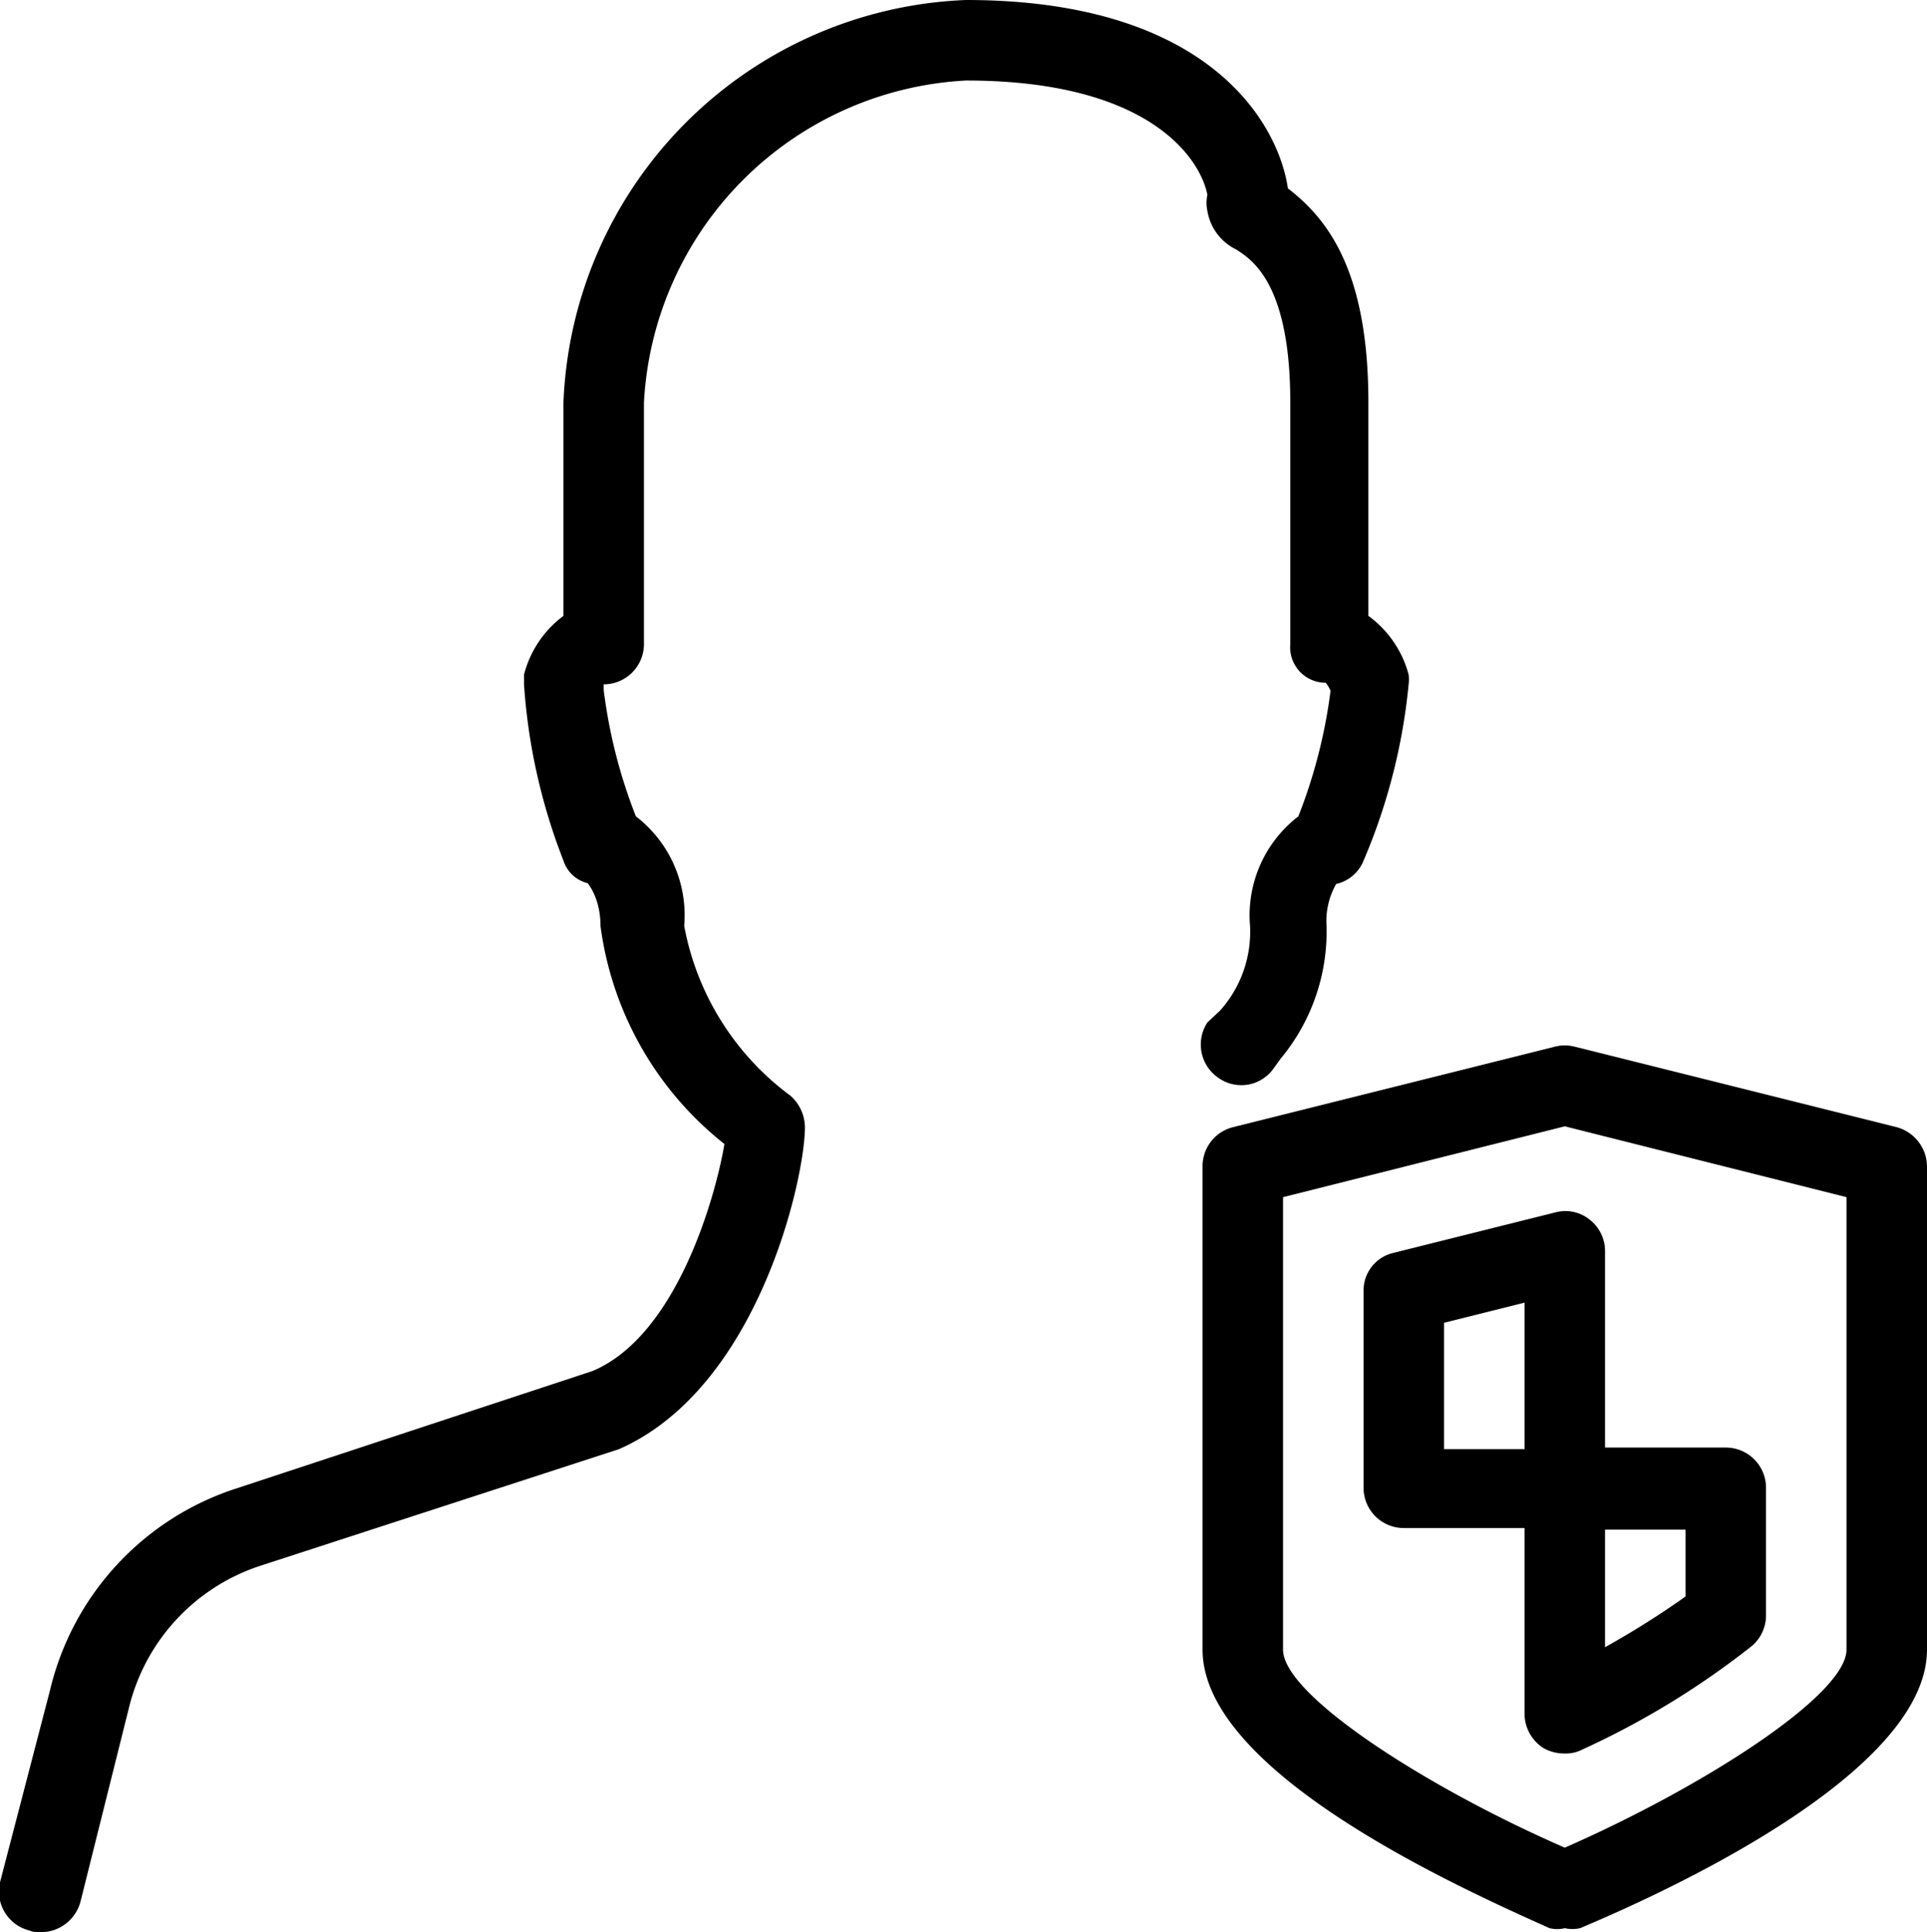
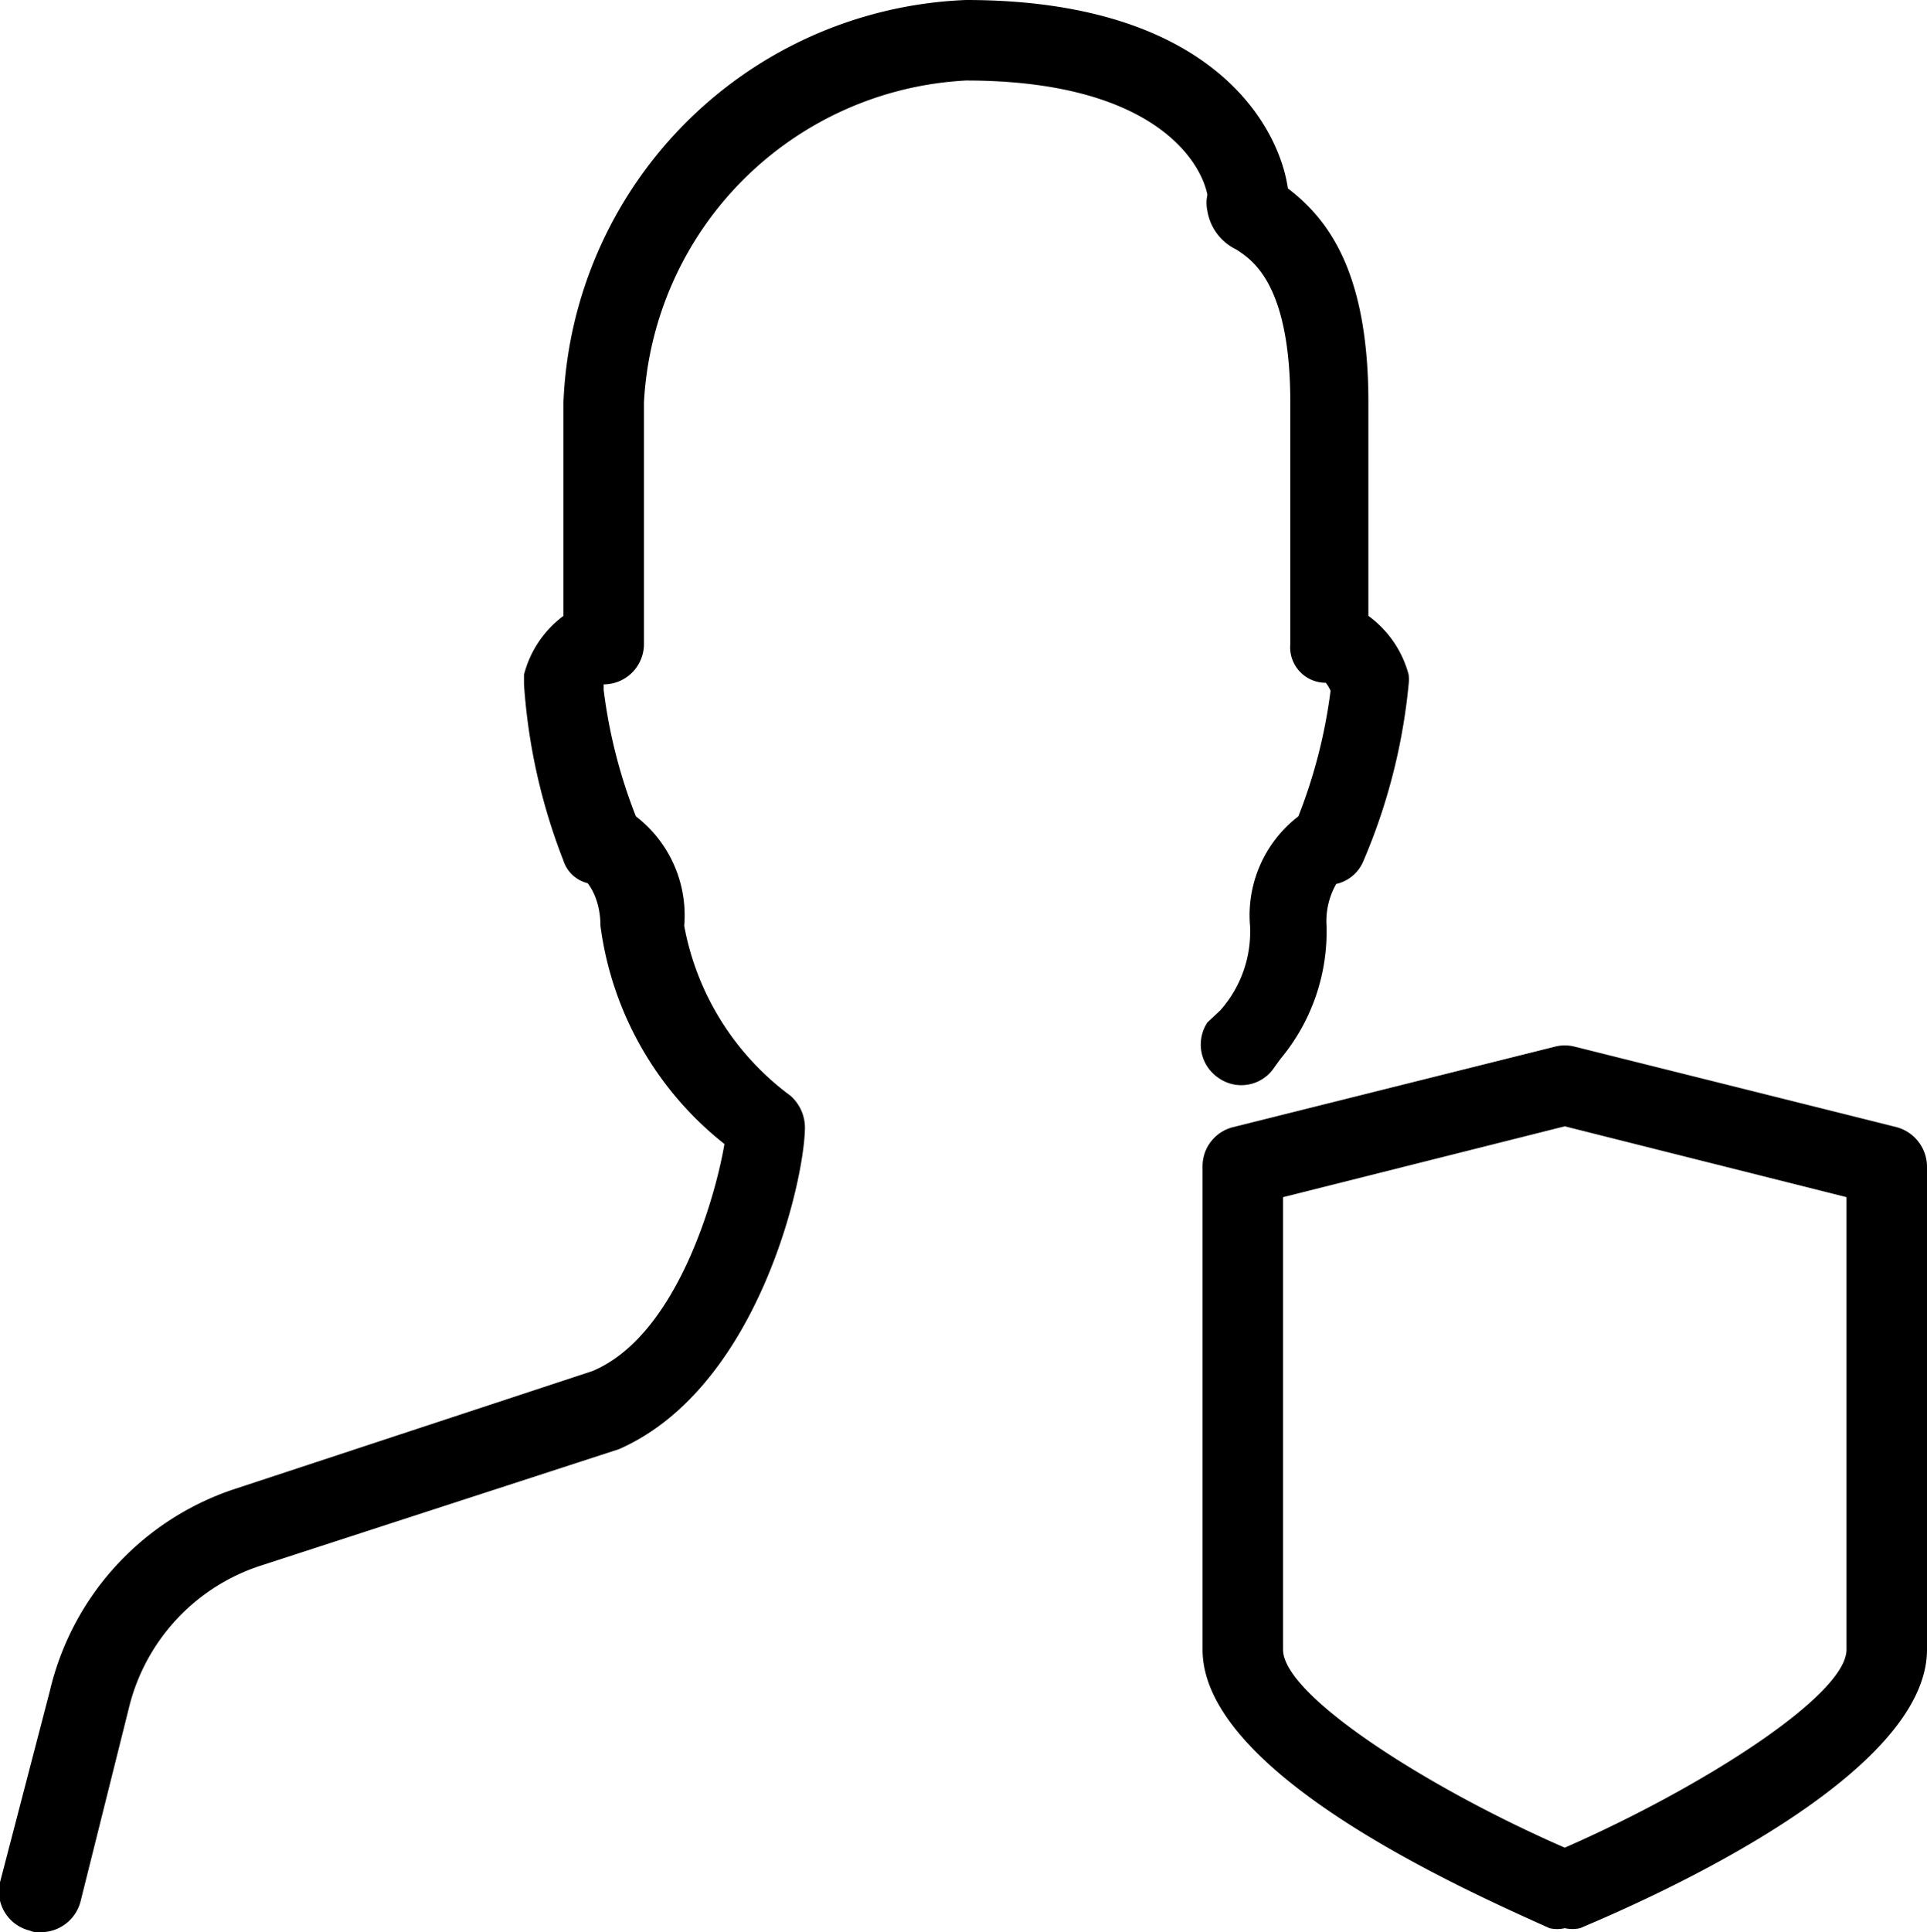
<svg xmlns="http://www.w3.org/2000/svg" viewBox="0 0 23.94 24">
  <title>Asset 27</title>
  <g id="Layer_2" data-name="Layer 2">
    <g id="Layer_1-2" data-name="Layer 1">
      <path d="M15,2.62a.65.65,0,0,0,.36.48c.2.13.67.43.67,1.9V8a.44.44,0,0,0,.44.48.44.44,0,0,1,.06.1,6.49,6.49,0,0,1-.4,1.56,1.55,1.55,0,0,0-.6,1.36,1.47,1.47,0,0,1-.37,1.05L15,12.7a.5.5,0,0,0,.14.69.49.49,0,0,0,.69-.13l.08-.11a2.47,2.47,0,0,0,.57-1.65.93.93,0,0,1,.12-.52.48.48,0,0,0,.34-.29A7.36,7.36,0,0,0,17.5,8.5a.49.49,0,0,0,0-.12A1.32,1.32,0,0,0,17,7.65V5c0-1.61-.49-2.27-1-2.66C15.89,1.57,15.06,0,12,0A5.21,5.21,0,0,0,7,5V7.65a1.32,1.32,0,0,0-.49.73s0,.08,0,.12A7.36,7.36,0,0,0,7,10.69a.42.42,0,0,0,.3.28s.16.18.16.53A4.14,4.14,0,0,0,9,14.21c-.11.65-.59,2.38-1.64,2.82L2.9,18.5A3.48,3.48,0,0,0,.62,21L0,23.38a.5.5,0,0,0,.37.6A.25.25,0,0,0,.5,24,.51.51,0,0,0,1,23.62l.6-2.4a2.47,2.47,0,0,1,1.63-1.77L7.69,18C9.42,17.24,10,14.64,10,14a.53.53,0,0,0-.18-.39A3.39,3.39,0,0,1,8.5,11.5a1.55,1.55,0,0,0-.6-1.36,6.45,6.45,0,0,1-.4-1.57s0-.07,0-.07A.5.5,0,0,0,8,8V5a4.23,4.23,0,0,1,4-4c2.32,0,2.92,1,3,1.42A.47.47,0,0,0,15,2.62Z" />
      <path d="M23.56,14l-4-1a.49.49,0,0,0-.24,0l-4,1a.5.5,0,0,0-.38.49v6c0,1.55,3.29,3,4.31,3.46a.41.41,0,0,0,.19,0,.43.43,0,0,0,.19,0c1-.42,4.31-1.91,4.31-3.46v-6A.51.51,0,0,0,23.56,14Zm-.62,6.49c0,.57-1.81,1.72-3.5,2.46-1.7-.74-3.5-1.89-3.5-2.46V14.87l3.5-.88,3.5.88Z" />
-       <path d="M17.32,15.56a.48.48,0,0,0-.38.48v2.44a.5.5,0,0,0,.5.5h1.5v2.3a.51.51,0,0,0,.23.43.52.52,0,0,0,.27.07.44.44,0,0,0,.22-.05,10.29,10.29,0,0,0,2.11-1.29.5.5,0,0,0,.17-.38V18.48a.5.5,0,0,0-.5-.5h-1.5V15.54a.49.49,0,0,0-.19-.39.48.48,0,0,0-.43-.09Zm.62.87,1-.25V18h-1Zm3,3.4a10.73,10.73,0,0,1-1,.63V19h1Z" />
    </g>
  </g>
</svg>